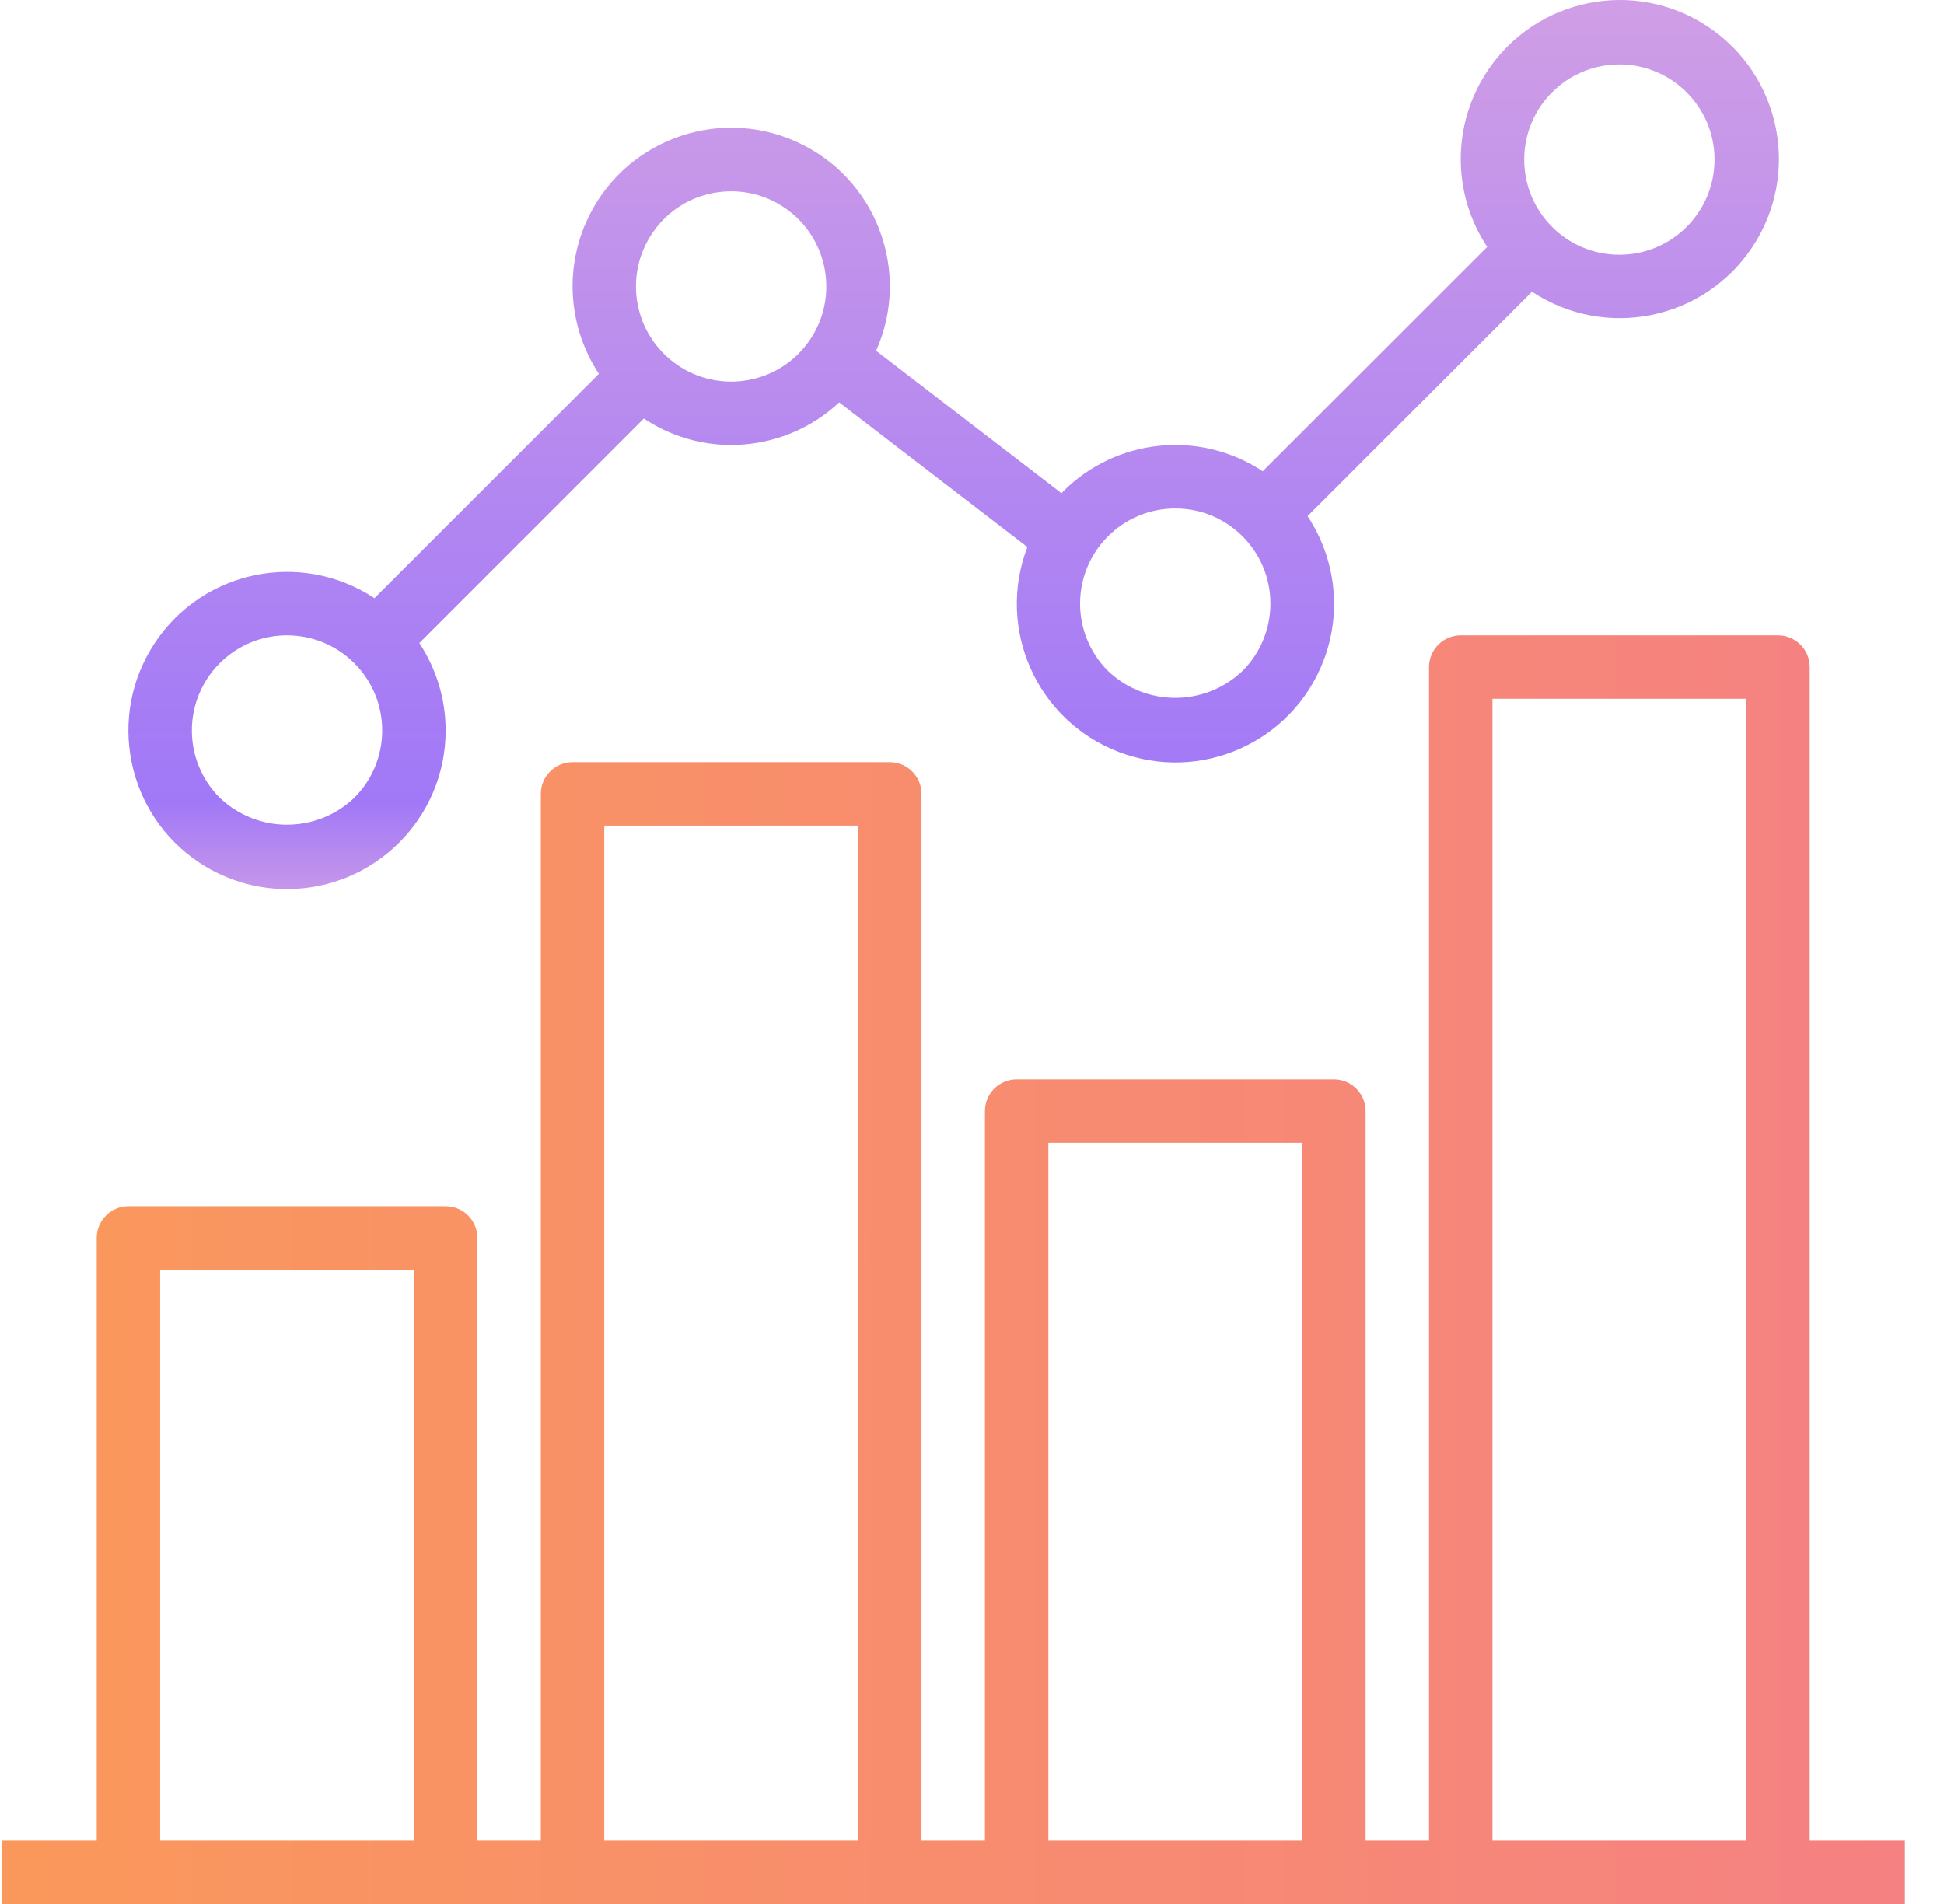
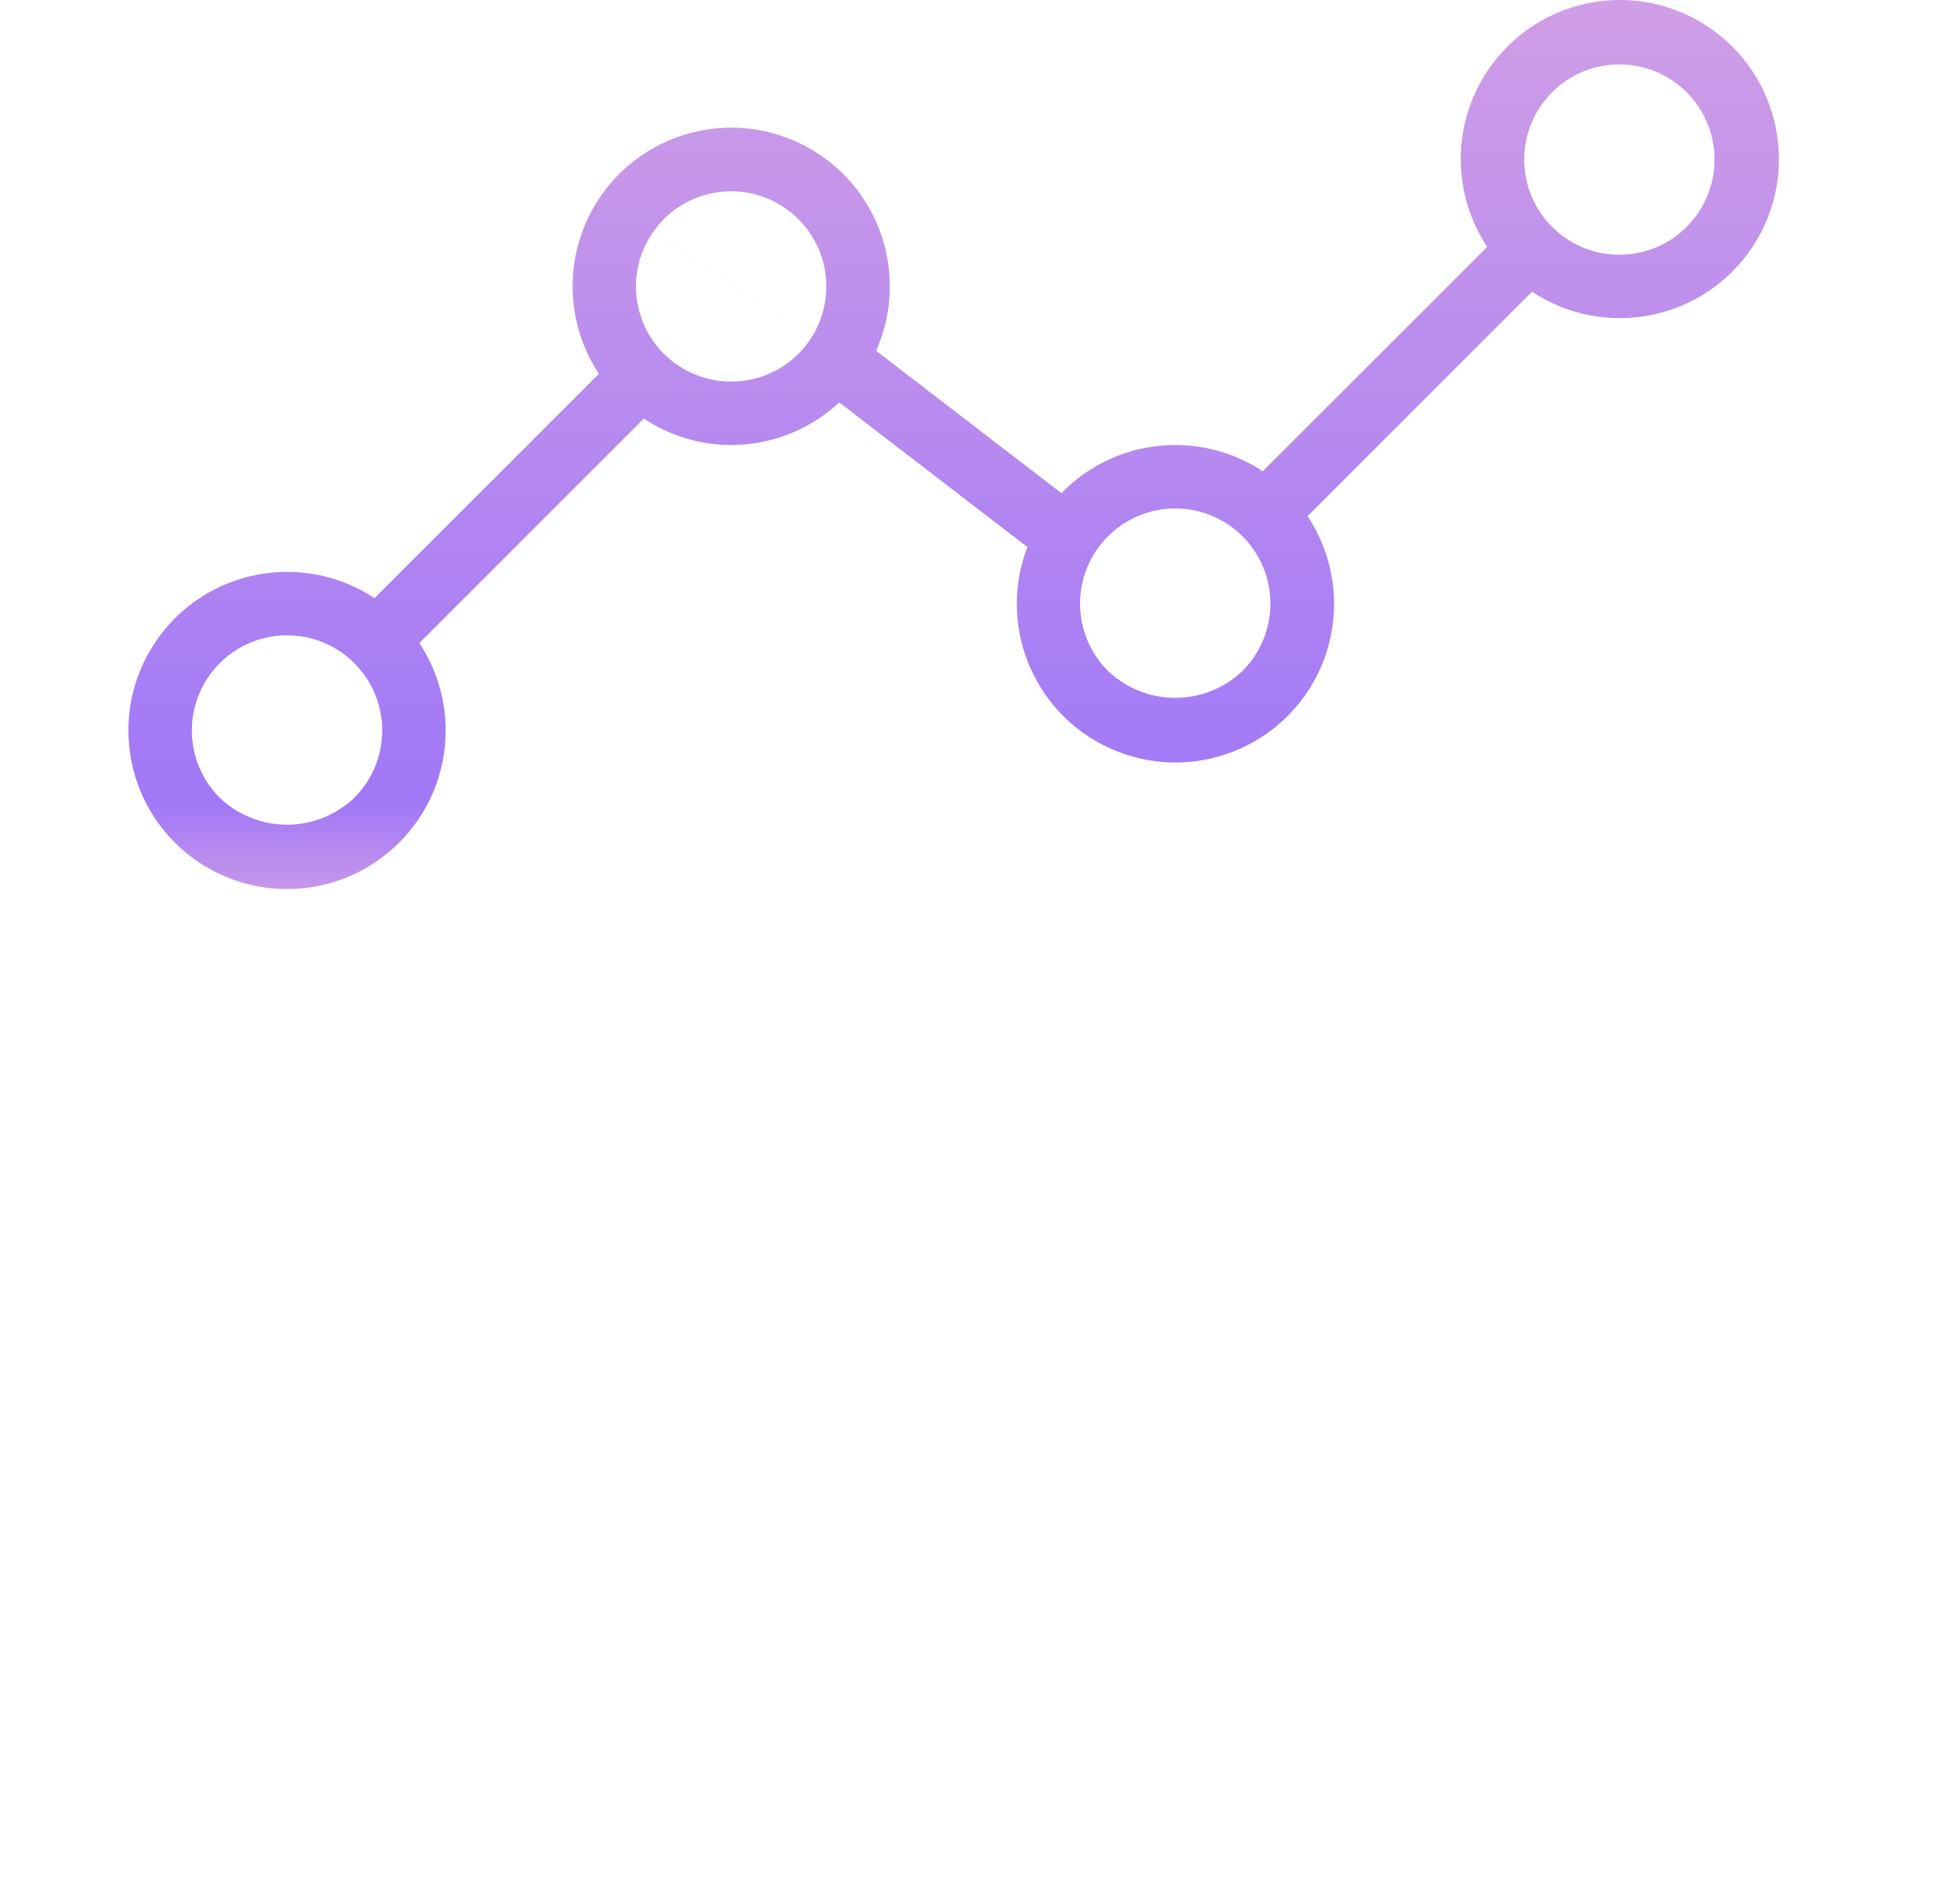
<svg xmlns="http://www.w3.org/2000/svg" width="49" height="48" viewBox="0 0 49 48" fill="none">
  <g clip-path="url(#clip0_355_3539)">
-     <path d="M45.615 46.401V16.816C45.615 16.375 45.257 16.017 44.816 16.017H36.82C36.378 16.017 36.02 16.375 36.02 16.816V46.401H34.421V28.011C34.421 27.569 34.063 27.211 33.621 27.211H25.626C25.184 27.211 24.826 27.569 24.826 28.011V46.401H23.227V20.015C23.227 19.573 22.869 19.215 22.427 19.215H14.431C13.99 19.215 13.632 19.573 13.632 20.015V46.401H12.033V31.209C12.033 30.767 11.675 30.409 11.233 30.409H3.237C2.796 30.409 2.438 30.767 2.438 31.209V46.401H0.039V48H48.014V46.401H45.615ZM10.434 46.401H4.037V32.008H10.434V46.401ZM21.628 46.401H15.231V20.814H21.628V46.401ZM32.822 46.401H26.425V28.81H32.822V46.401ZM44.016 46.401H37.619V17.616H44.016V46.401Z" fill="url(#paint0_linear_355_3539)" />
-     <path d="M5.03 21.751C5.684 22.183 6.451 22.413 7.235 22.413C9.443 22.413 11.233 20.623 11.233 18.415C11.233 17.631 11.002 16.865 10.57 16.211L16.229 10.551C16.878 10.985 17.641 11.217 18.421 11.219C18.656 11.219 18.891 11.199 19.123 11.158C19.884 11.024 20.589 10.672 21.152 10.144L25.896 13.791C25.105 15.852 26.134 18.165 28.195 18.956C30.256 19.748 32.569 18.719 33.36 16.658C33.825 15.449 33.675 14.091 32.958 13.012L38.616 7.354C40.463 8.576 42.951 8.07 44.173 6.224C45.395 4.377 44.889 1.889 43.042 0.667C41.196 -0.556 38.708 -0.05 37.486 1.797C36.597 3.139 36.597 4.882 37.486 6.224L31.828 11.881C30.243 10.834 28.14 11.046 26.797 12.389C26.782 12.404 26.773 12.422 26.758 12.436L22.083 8.843C22.981 6.826 22.074 4.463 20.057 3.565C18.04 2.667 15.677 3.574 14.778 5.591C14.223 6.839 14.343 8.284 15.096 9.423L9.439 15.08C7.597 13.863 5.117 14.369 3.9 16.211C2.682 18.053 3.188 20.533 5.03 21.751ZM40.817 1.624C42.142 1.624 43.216 2.698 43.216 4.023C43.216 5.348 42.142 6.422 40.817 6.422C39.492 6.422 38.419 5.348 38.419 4.023C38.419 2.698 39.492 1.624 40.817 1.624ZM27.926 13.522C28.376 13.071 28.987 12.818 29.623 12.819C30.948 12.818 32.022 13.892 32.022 15.217C32.022 15.854 31.769 16.464 31.319 16.914C30.37 17.819 28.877 17.819 27.927 16.914C26.99 15.977 26.99 14.459 27.926 13.522ZM16.464 5.846L16.465 5.845C16.828 5.323 17.385 4.968 18.012 4.859C18.152 4.835 18.293 4.823 18.434 4.823C18.925 4.823 19.403 4.975 19.805 5.257C20.89 6.017 21.154 7.513 20.394 8.598C19.634 9.683 18.138 9.946 17.053 9.186C15.968 8.426 15.704 6.931 16.464 5.846ZM5.538 16.72C5.538 16.72 5.539 16.719 5.539 16.719C6.476 15.782 7.995 15.783 8.932 16.72C9.868 17.657 9.868 19.176 8.931 20.112C7.981 21.017 6.489 21.017 5.539 20.112C4.602 19.176 4.602 17.657 5.538 16.72Z" fill="url(#paint1_linear_355_3539)" />
+     <path d="M5.03 21.751C5.684 22.183 6.451 22.413 7.235 22.413C9.443 22.413 11.233 20.623 11.233 18.415C11.233 17.631 11.002 16.865 10.57 16.211L16.229 10.551C16.878 10.985 17.641 11.217 18.421 11.219C18.656 11.219 18.891 11.199 19.123 11.158C19.884 11.024 20.589 10.672 21.152 10.144L25.896 13.791C25.105 15.852 26.134 18.165 28.195 18.956C30.256 19.748 32.569 18.719 33.36 16.658C33.825 15.449 33.675 14.091 32.958 13.012L38.616 7.354C40.463 8.576 42.951 8.07 44.173 6.224C45.395 4.377 44.889 1.889 43.042 0.667C41.196 -0.556 38.708 -0.05 37.486 1.797C36.597 3.139 36.597 4.882 37.486 6.224L31.828 11.881C30.243 10.834 28.14 11.046 26.797 12.389C26.782 12.404 26.773 12.422 26.758 12.436L22.083 8.843C22.981 6.826 22.074 4.463 20.057 3.565C18.04 2.667 15.677 3.574 14.778 5.591C14.223 6.839 14.343 8.284 15.096 9.423L9.439 15.08C7.597 13.863 5.117 14.369 3.9 16.211C2.682 18.053 3.188 20.533 5.03 21.751ZM40.817 1.624C42.142 1.624 43.216 2.698 43.216 4.023C43.216 5.348 42.142 6.422 40.817 6.422C39.492 6.422 38.419 5.348 38.419 4.023C38.419 2.698 39.492 1.624 40.817 1.624ZM27.926 13.522C28.376 13.071 28.987 12.818 29.623 12.819C30.948 12.818 32.022 13.892 32.022 15.217C32.022 15.854 31.769 16.464 31.319 16.914C30.37 17.819 28.877 17.819 27.927 16.914C26.99 15.977 26.99 14.459 27.926 13.522ZL16.465 5.845C16.828 5.323 17.385 4.968 18.012 4.859C18.152 4.835 18.293 4.823 18.434 4.823C18.925 4.823 19.403 4.975 19.805 5.257C20.89 6.017 21.154 7.513 20.394 8.598C19.634 9.683 18.138 9.946 17.053 9.186C15.968 8.426 15.704 6.931 16.464 5.846ZM5.538 16.72C5.538 16.72 5.539 16.719 5.539 16.719C6.476 15.782 7.995 15.783 8.932 16.72C9.868 17.657 9.868 19.176 8.931 20.112C7.981 21.017 6.489 21.017 5.539 20.112C4.602 19.176 4.602 17.657 5.538 16.72Z" fill="url(#paint1_linear_355_3539)" />
  </g>
  <defs>
    <linearGradient id="paint0_linear_355_3539" x1="0.039" y1="32.008" x2="48.014" y2="32.008" gradientUnits="userSpaceOnUse">
      <stop stop-color="#FA985B" />
      <stop offset="1" stop-color="#F58182" />
    </linearGradient>
    <linearGradient id="paint1_linear_355_3539" x1="24.038" y1="0.109" x2="24.038" y2="22.304" gradientUnits="userSpaceOnUse">
      <stop stop-color="#CF9EE6" />
      <stop offset="0.906" stop-color="#A178F7" />
      <stop offset="1" stop-color="#C495EA" />
    </linearGradient>
    <clipPath id="clip0_355_3539">
      <rect width="48" height="48" fill="white" transform="translate(0.027)" />
    </clipPath>
  </defs>
</svg>